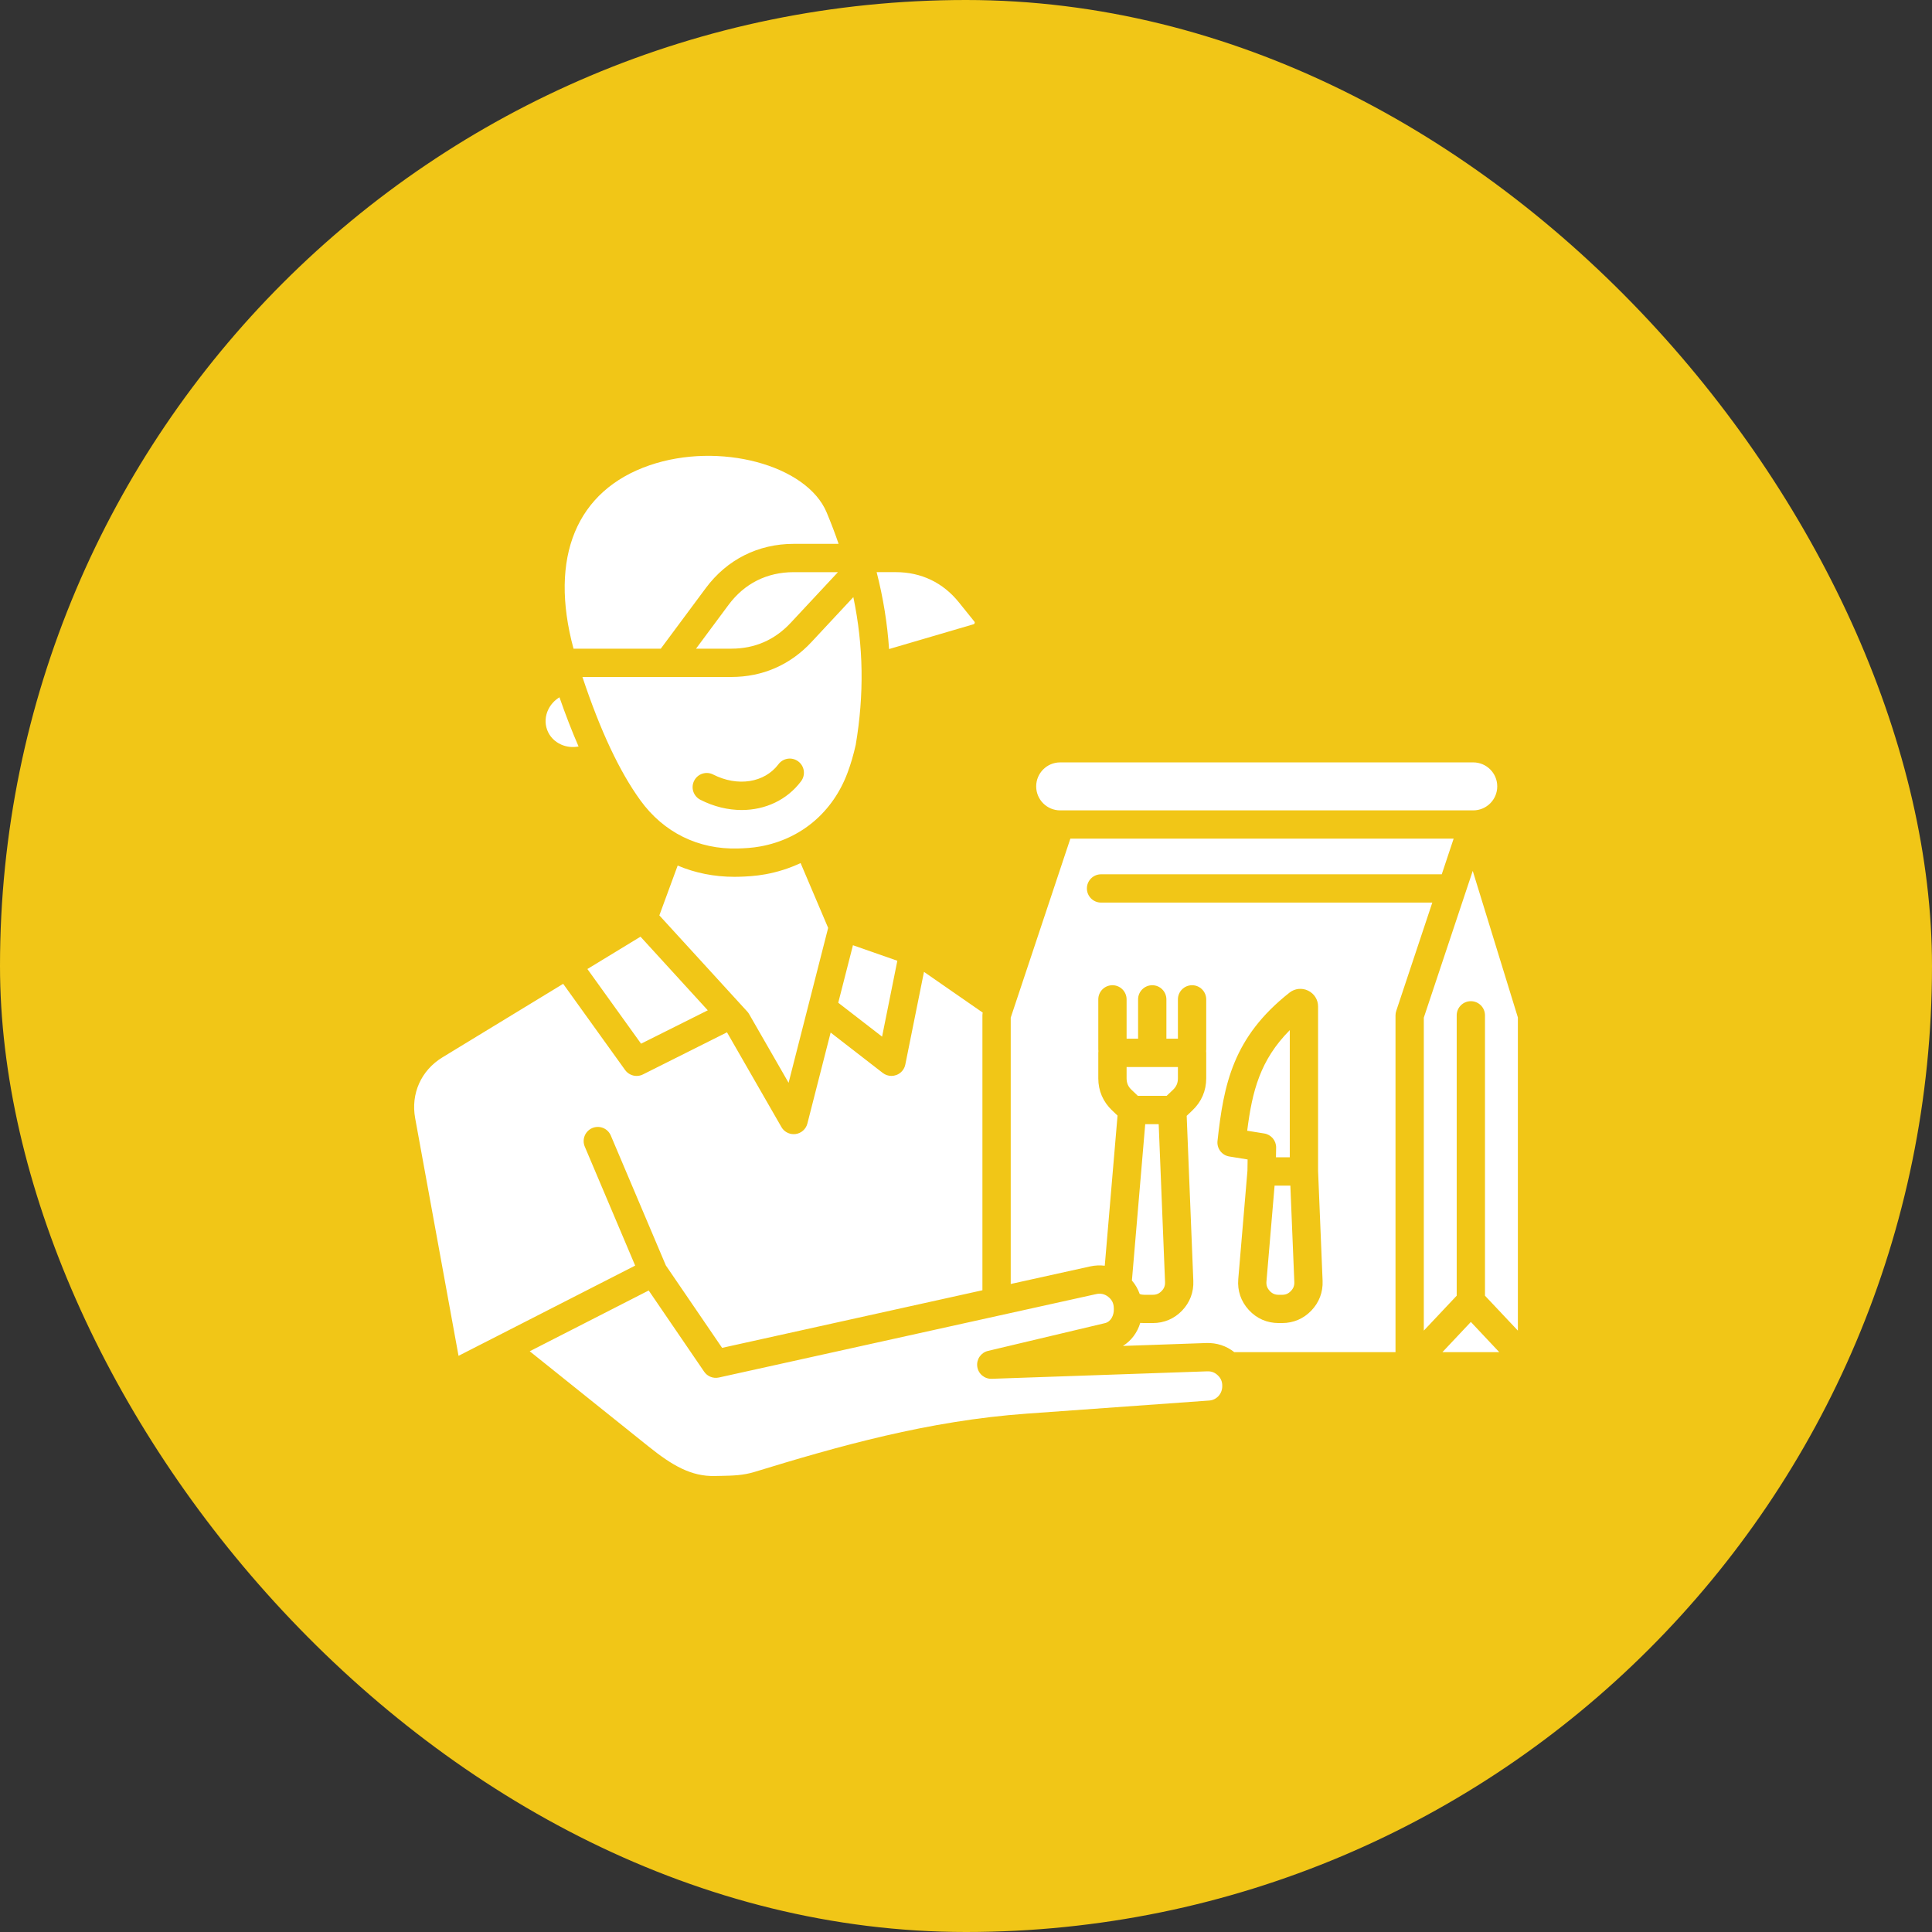
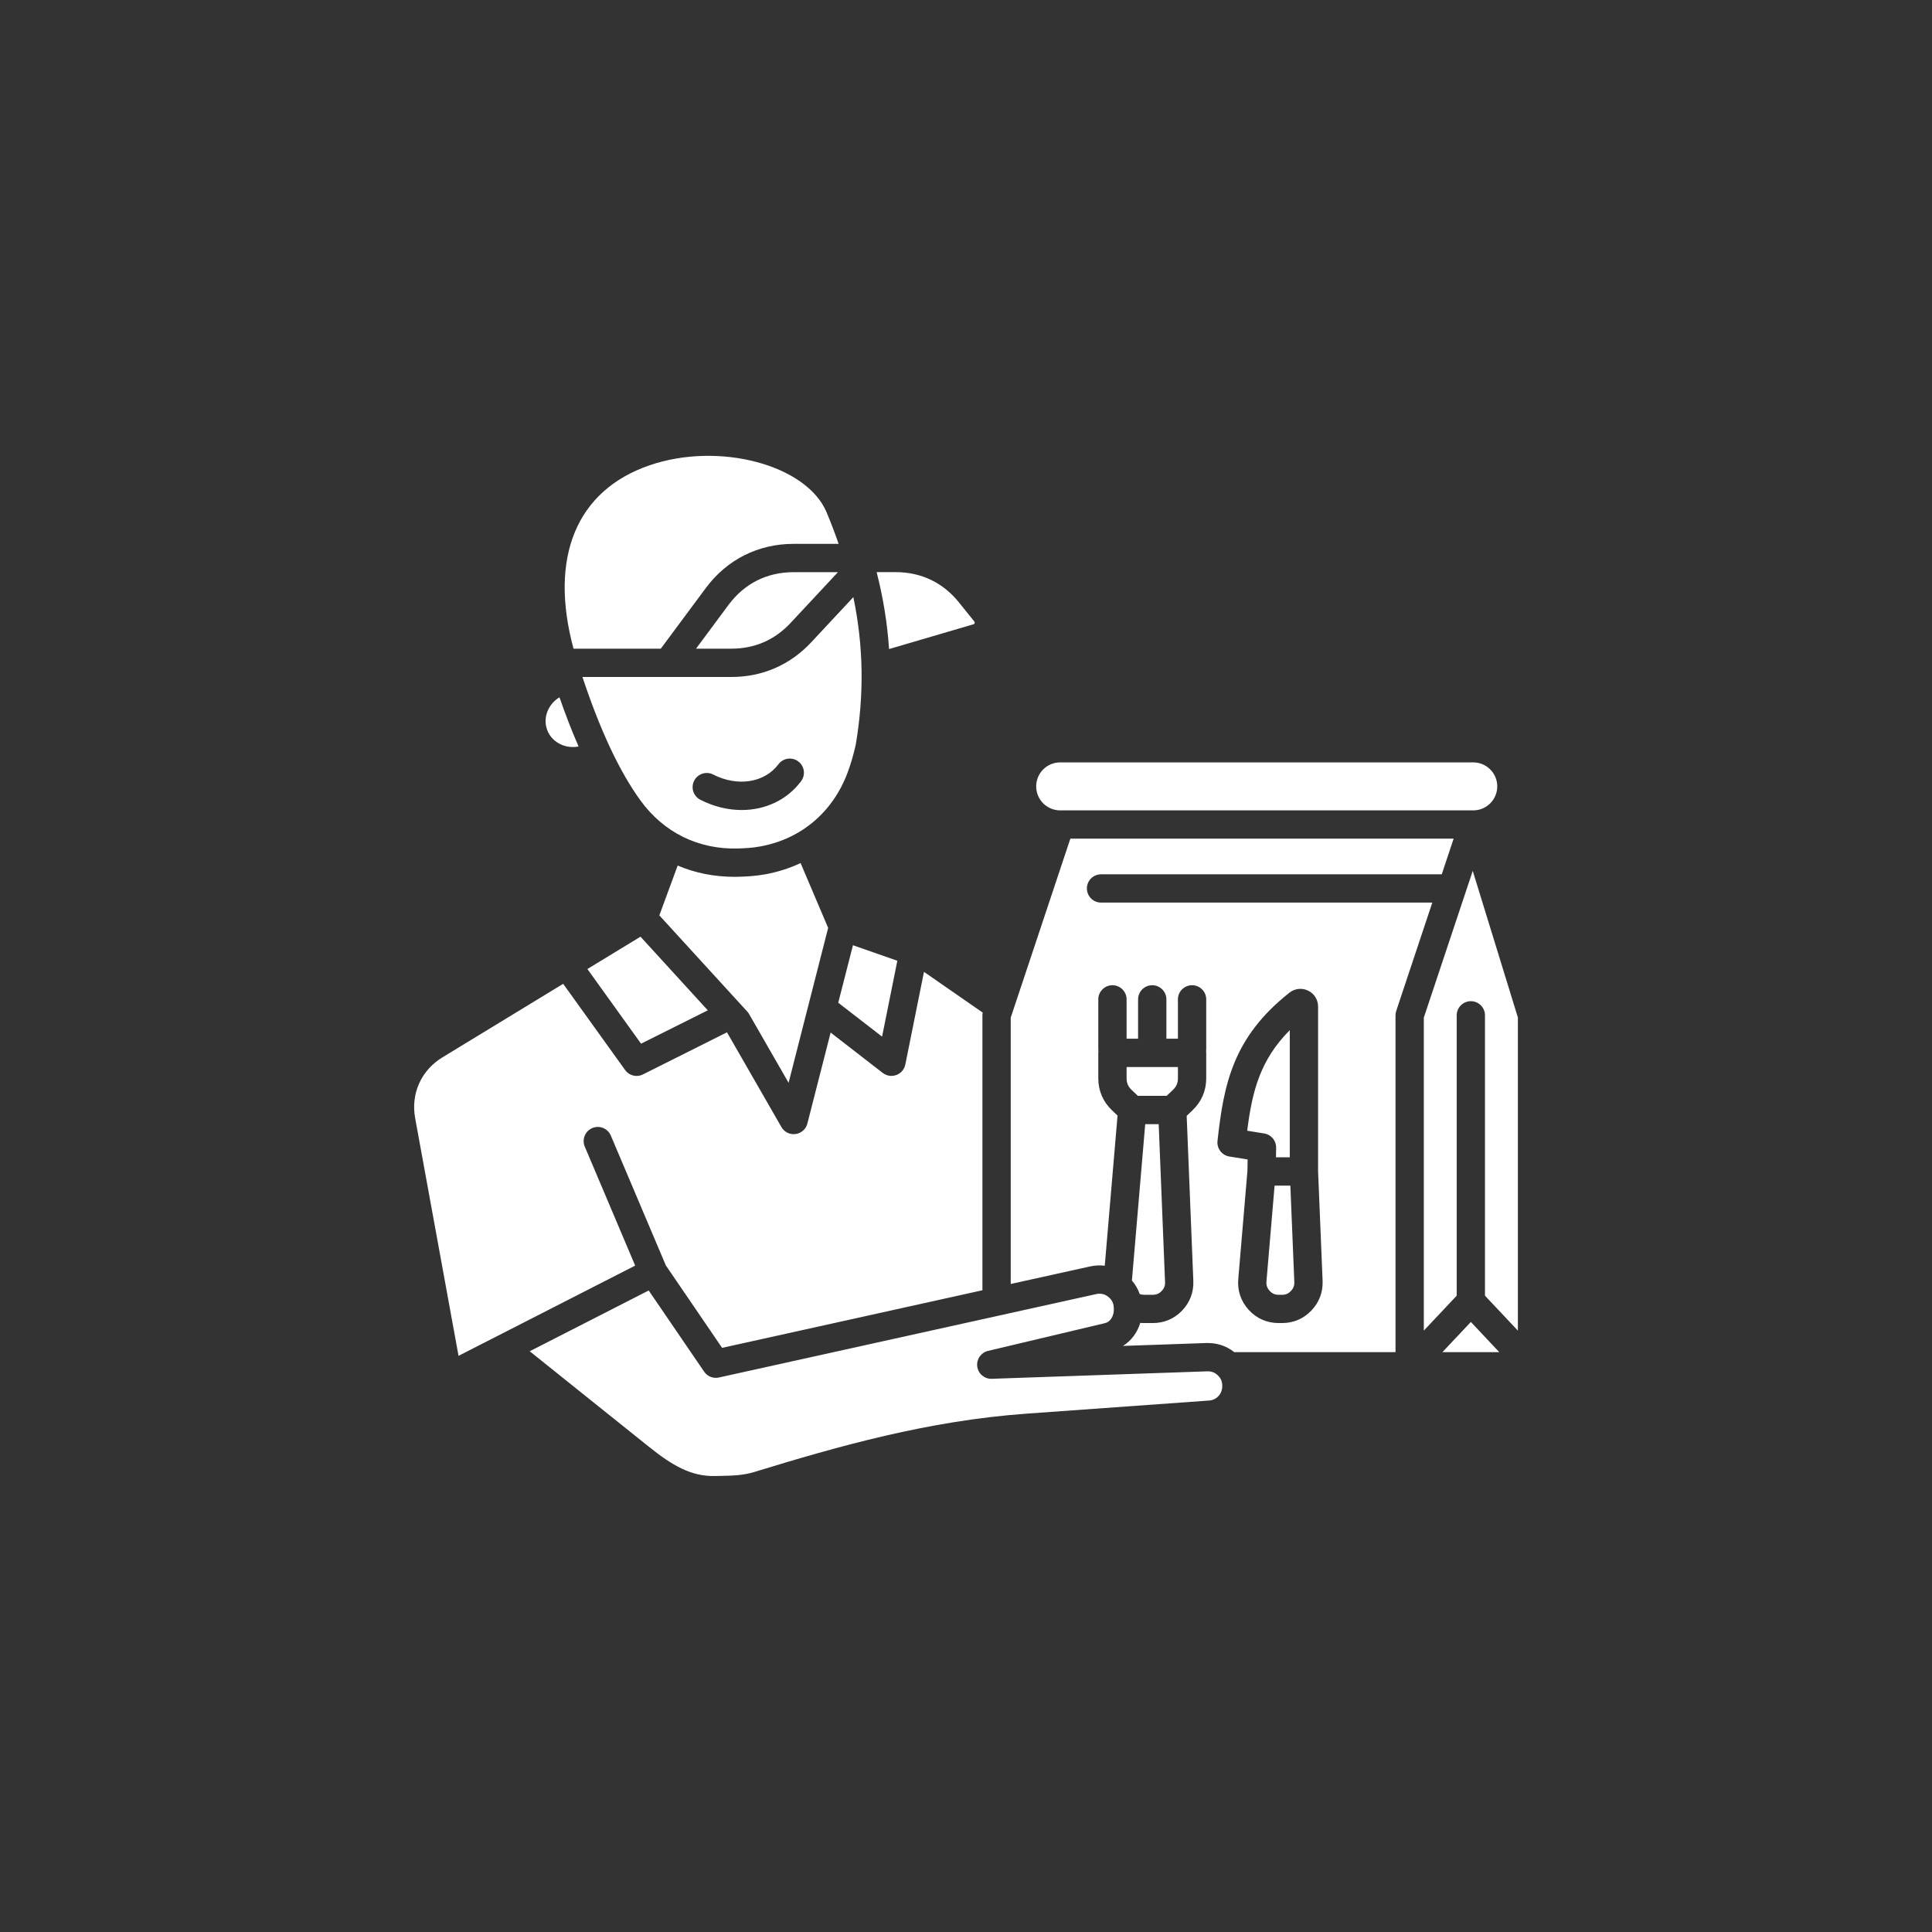
<svg xmlns="http://www.w3.org/2000/svg" width="80" height="80" viewBox="0 0 80 80" fill="none">
  <rect x="0" y="0" width="80" height="80" fill="#333333" stroke="none" />
-   <rect width="80" height="80" rx="40" fill="#F1C617" />
  <path fill-rule="evenodd" clip-rule="evenodd" d="M58.957 55.098V42.138L60.983 36.061L62.852 42.131V55.098L61.49 53.652V42.043C61.49 41.72 61.228 41.457 60.905 41.457C60.581 41.457 60.319 41.72 60.319 42.043V53.652L58.957 55.098ZM62.081 55.989L60.905 54.739L59.728 55.989H62.081ZM57.785 55.989H51.108C50.778 55.727 50.38 55.598 49.946 55.612L46.498 55.732C46.841 55.52 47.095 55.181 47.215 54.779C47.267 54.783 47.32 54.785 47.372 54.785H47.736C48.203 54.785 48.622 54.607 48.947 54.27C49.271 53.932 49.432 53.506 49.413 53.038L49.138 46.205L49.378 45.976C49.75 45.622 49.947 45.165 49.947 44.653V43.597C49.947 43.573 49.945 43.549 49.942 43.526C49.945 43.502 49.947 43.479 49.947 43.455V41.382C49.947 41.059 49.685 40.796 49.361 40.796C49.037 40.796 48.775 41.058 48.775 41.382V43.011H48.298V41.382C48.298 41.059 48.035 40.796 47.712 40.796C47.389 40.796 47.126 41.058 47.126 41.382V43.011H46.65V41.382C46.65 41.059 46.387 40.796 46.064 40.796C45.74 40.796 45.478 41.058 45.478 41.382V43.455C45.478 43.479 45.48 43.502 45.483 43.526C45.48 43.549 45.478 43.573 45.478 43.597V44.653C45.478 45.165 45.674 45.622 46.046 45.976L46.275 46.194L45.746 52.411C45.548 52.387 45.344 52.395 45.14 52.44L41.852 53.167V42.138L44.321 34.727H60.192L59.7 36.203H45.592C45.269 36.203 45.006 36.465 45.006 36.788C45.006 37.112 45.269 37.374 45.592 37.374H59.309L57.816 41.857C57.795 41.916 57.785 41.98 57.785 42.042V55.989ZM54.579 48.495V41.678C54.579 41.396 54.421 41.143 54.165 41.02C54.042 40.959 53.904 40.935 53.767 40.95C53.631 40.965 53.501 41.018 53.394 41.104C51.055 42.949 50.672 44.894 50.414 47.245C50.398 47.395 50.439 47.545 50.531 47.665C50.622 47.784 50.755 47.864 50.904 47.888L51.661 48.011L51.654 48.479L51.274 52.965C51.233 53.446 51.384 53.887 51.71 54.243C52.036 54.598 52.464 54.785 52.947 54.785H53.088C53.556 54.785 53.975 54.607 54.299 54.269C54.623 53.931 54.785 53.505 54.766 53.038L54.579 48.495ZM53.595 53.086L53.431 49.094H52.778L52.441 53.064C52.428 53.217 52.469 53.336 52.574 53.451C52.677 53.564 52.792 53.615 52.947 53.615H53.088C53.238 53.615 53.35 53.567 53.453 53.458C53.557 53.35 53.601 53.236 53.595 53.086ZM52.835 47.922H53.407V42.656C52.182 43.89 51.851 45.175 51.644 46.821L52.35 46.935C52.637 46.981 52.847 47.232 52.842 47.523L52.835 47.922ZM48.242 53.086L47.979 46.549H47.421L46.87 53.023C47.013 53.189 47.121 53.378 47.193 53.583C47.246 53.603 47.306 53.614 47.372 53.614H47.736C47.885 53.614 47.998 53.566 48.102 53.457C48.205 53.35 48.248 53.236 48.242 53.086ZM47.117 45.377H48.308L48.572 45.126C48.71 44.995 48.775 44.844 48.775 44.653V44.183H46.65V44.653C46.65 44.844 46.714 44.995 46.853 45.126L47.117 45.377ZM45.393 53.585L29.767 57.04C29.534 57.092 29.292 56.996 29.157 56.798L26.861 53.436L21.935 55.953L26.859 59.899C27.821 60.671 28.617 61.146 29.612 61.118C29.687 61.117 29.76 61.116 29.833 61.114C30.356 61.103 30.768 61.094 31.244 60.949C34.703 59.888 38.425 58.828 42.525 58.535L50.071 57.993C50.375 57.972 50.608 57.718 50.611 57.404V57.387C50.613 57.211 50.555 57.073 50.429 56.952C50.305 56.831 50.164 56.777 49.987 56.784L41.068 57.093C40.766 57.105 40.506 56.885 40.466 56.586C40.426 56.288 40.618 56.007 40.911 55.938L45.755 54.788C46.006 54.728 46.129 54.453 46.121 54.212L46.119 54.149C46.113 53.96 46.037 53.813 45.888 53.697C45.74 53.581 45.577 53.545 45.393 53.585ZM43.899 33.556H61.004C61.552 33.556 61.998 33.111 61.998 32.562C61.998 32.014 61.552 31.569 61.004 31.569H43.899C43.351 31.569 42.906 32.014 42.906 32.562C42.906 33.11 43.351 33.556 43.899 33.556ZM40.68 53.427V42.043C40.68 42.005 40.685 41.967 40.692 41.929L38.26 40.243L37.487 44.081C37.467 44.179 37.423 44.27 37.358 44.346C37.293 44.422 37.21 44.48 37.117 44.514C37.05 44.538 36.981 44.551 36.912 44.551C36.785 44.551 36.657 44.509 36.553 44.428L34.395 42.756L33.432 46.523C33.403 46.636 33.342 46.738 33.254 46.815C33.167 46.893 33.059 46.943 32.944 46.958C32.917 46.962 32.891 46.963 32.865 46.963C32.657 46.963 32.462 46.853 32.357 46.669L30.103 42.746L26.623 44.49C26.539 44.532 26.45 44.552 26.362 44.552C26.268 44.552 26.177 44.53 26.094 44.487C26.011 44.445 25.939 44.383 25.885 44.308L23.32 40.738L18.322 43.782C17.439 44.32 17.005 45.285 17.191 46.302L18.987 56.142L20.581 55.328C20.59 55.323 20.6 55.319 20.609 55.314L26.301 52.406L24.214 47.478C24.088 47.18 24.228 46.836 24.526 46.71C24.823 46.584 25.167 46.723 25.293 47.022L27.571 52.398L29.901 55.812L40.68 53.427ZM36.525 42.925L37.157 39.783L35.319 39.14L34.71 41.521L36.525 42.925ZM32.654 44.836L34.292 38.422L33.151 35.738C32.689 35.954 32.202 36.109 31.701 36.201C31.281 36.278 30.9 36.296 30.583 36.305C30.525 36.307 30.466 36.307 30.407 36.307C29.572 36.307 28.782 36.147 28.061 35.841L27.302 37.904L30.945 41.889C30.974 41.92 30.999 41.956 31.02 41.993L32.654 44.836ZM29.308 41.835L26.522 38.786L24.323 40.125L26.545 43.217L29.308 41.835ZM28.744 32.328C28.708 32.396 28.687 32.471 28.681 32.548C28.675 32.624 28.684 32.702 28.708 32.775C28.732 32.848 28.77 32.916 28.82 32.974C28.87 33.033 28.931 33.081 28.999 33.116C29.561 33.403 30.148 33.541 30.712 33.541C31.684 33.541 32.586 33.129 33.171 32.349C33.365 32.09 33.314 31.723 33.055 31.529C32.796 31.334 32.429 31.386 32.235 31.645C31.657 32.413 30.545 32.588 29.532 32.072C29.463 32.036 29.388 32.015 29.311 32.009C29.235 32.003 29.158 32.012 29.084 32.036C29.011 32.06 28.943 32.098 28.885 32.148C28.826 32.198 28.778 32.259 28.744 32.328ZM24.117 28.032H30.284C31.573 28.032 32.718 27.534 33.597 26.59L35.335 24.726C35.758 26.754 35.786 28.754 35.434 30.841C35.343 31.248 35.23 31.636 35.096 31.994C34.487 33.627 33.172 34.74 31.49 35.048C31.149 35.111 30.825 35.126 30.552 35.134C28.913 35.178 27.481 34.47 26.518 33.142C25.649 31.942 24.86 30.262 24.117 28.032ZM36.3 23.692C36.573 24.759 36.743 25.816 36.814 26.876L40.31 25.85C40.339 25.841 40.349 25.832 40.358 25.802C40.367 25.773 40.365 25.76 40.345 25.736L39.708 24.945C39.049 24.124 38.144 23.691 37.091 23.691H36.3V23.692ZM32.74 25.791L34.698 23.692H32.864C31.758 23.692 30.826 24.16 30.166 25.048L28.821 26.86H30.284C31.252 26.86 32.079 26.5 32.74 25.791ZM29.226 24.35C30.102 23.17 31.394 22.52 32.864 22.52H34.725C34.578 22.09 34.413 21.658 34.231 21.221C33.406 19.245 29.773 18.278 26.896 19.267C23.87 20.307 22.725 23.074 23.748 26.86H27.362L29.226 24.35ZM23.957 30.91C23.686 30.288 23.423 29.611 23.166 28.873C22.968 28.994 22.809 29.165 22.707 29.372C22.573 29.644 22.555 29.945 22.655 30.219C22.755 30.494 22.964 30.711 23.241 30.833C23.466 30.932 23.714 30.956 23.957 30.91Z" fill="white" />
</svg>